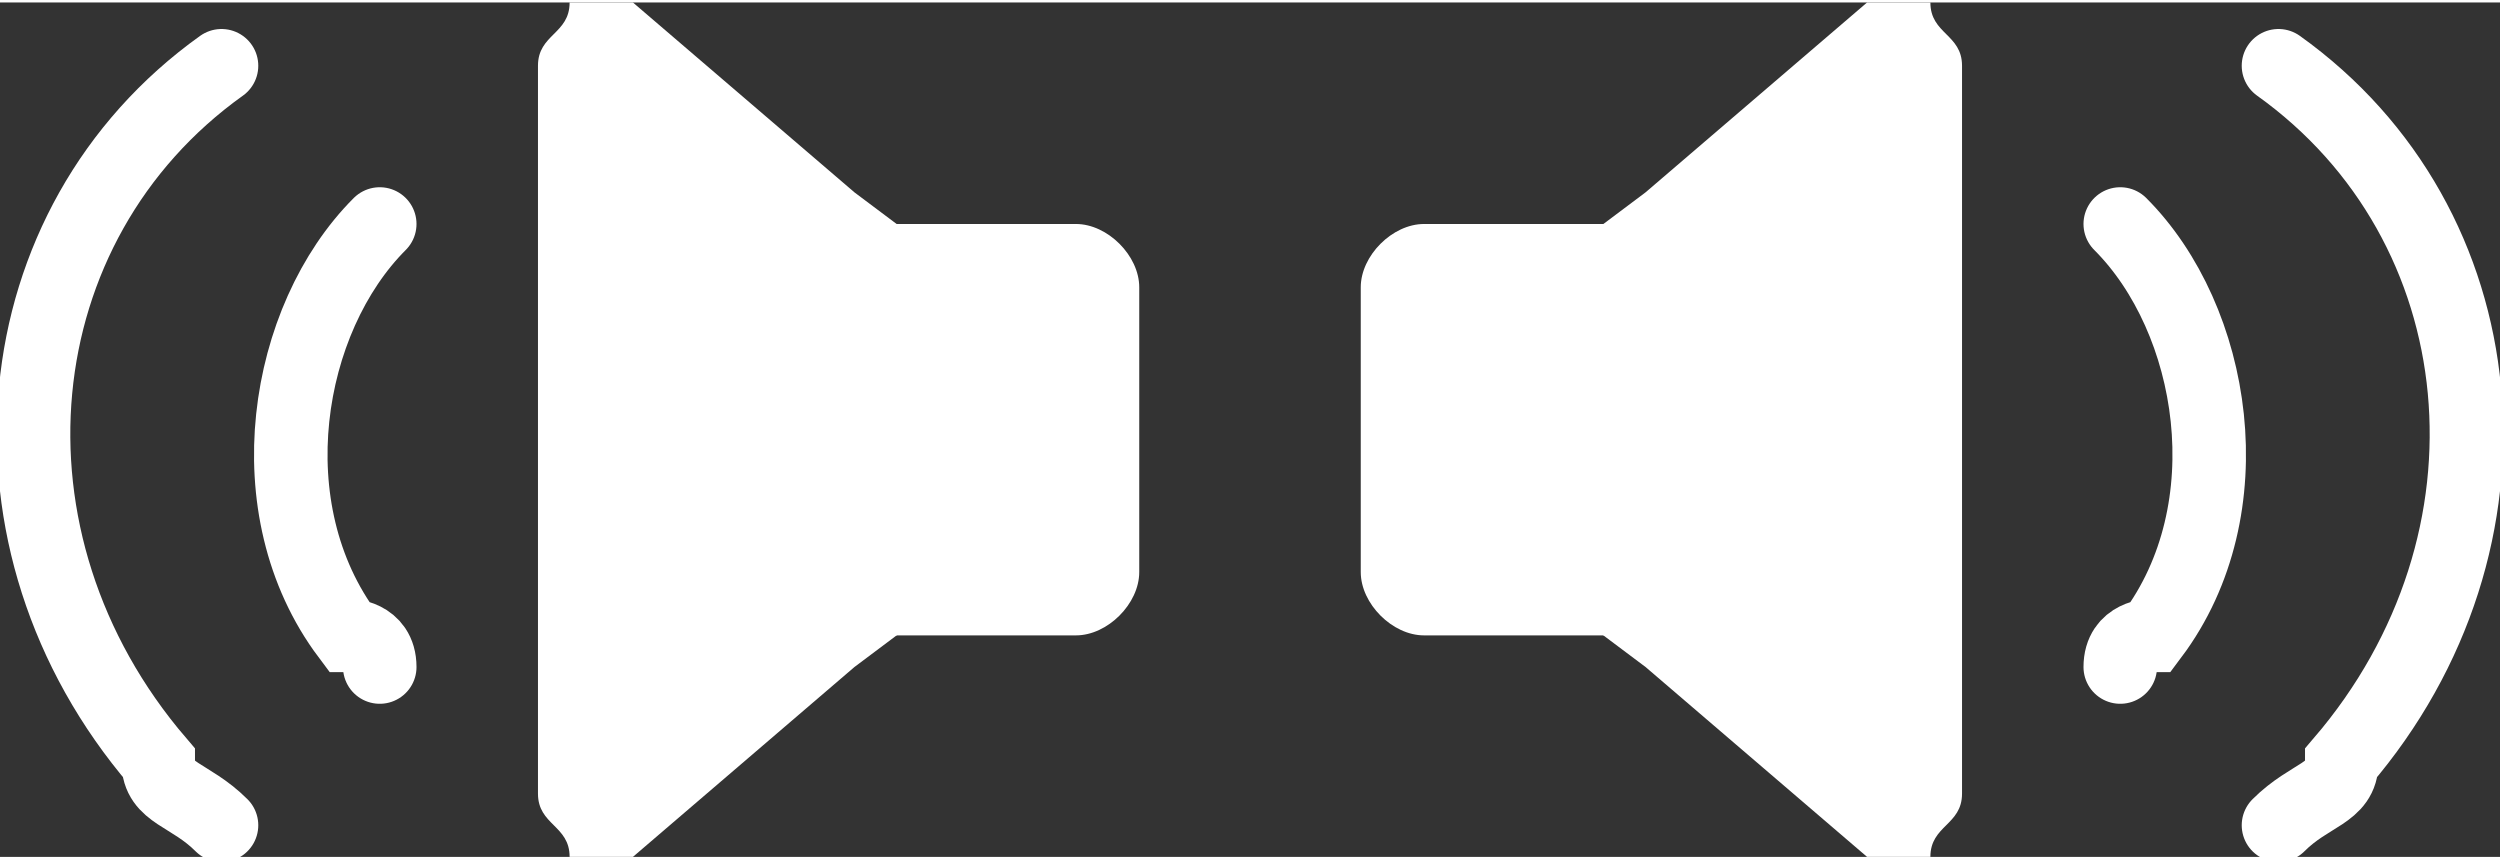
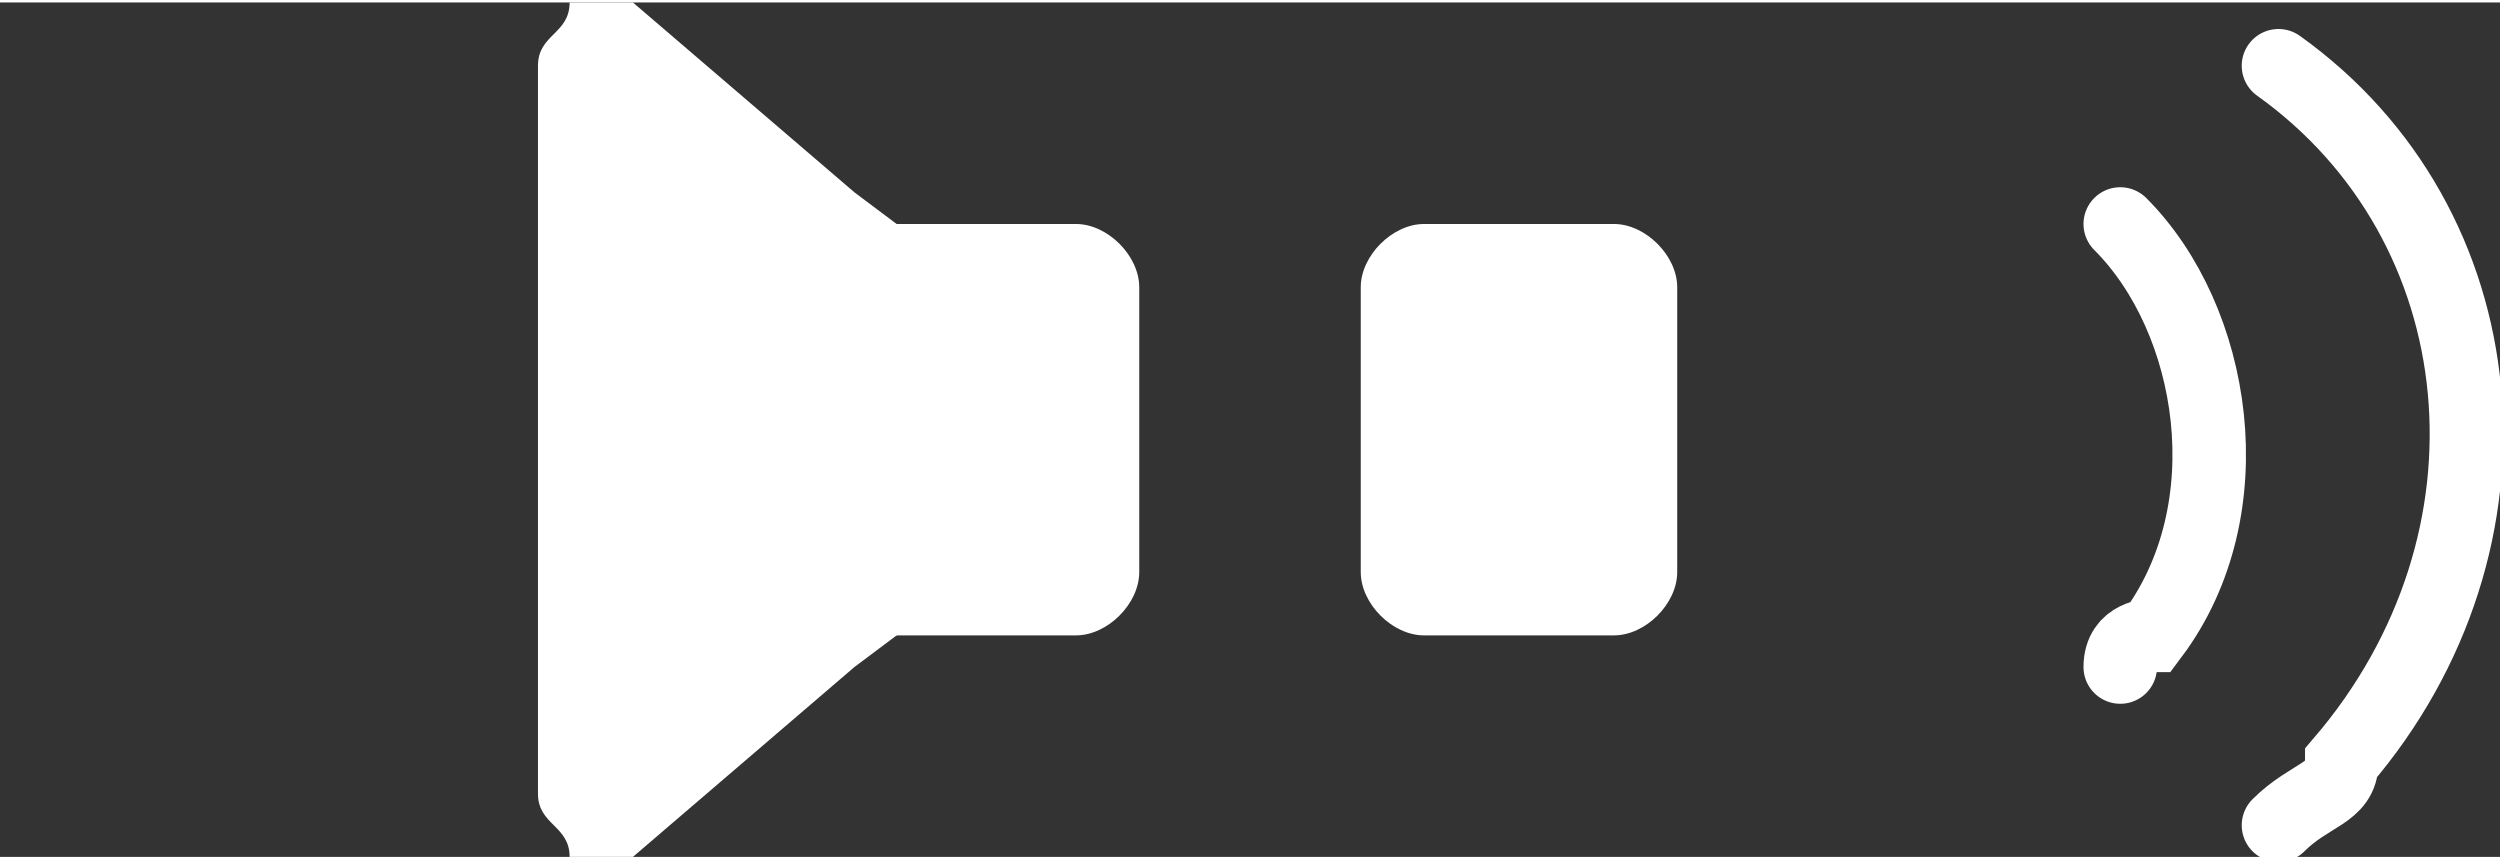
<svg xmlns="http://www.w3.org/2000/svg" xml:space="preserve" width="68.047mm" height="23.391mm" version="1.1" style="shape-rendering:geometricPrecision; text-rendering:geometricPrecision; image-rendering:optimizeQuality; fill-rule:evenodd; clip-rule:evenodd" viewBox="0 0 79 27">
  <rect x="0" y="0" width="79" height="27" fill="#333333" stroke="none" />
  <defs>
    <style type="text/css">
   
    .str0 {stroke:white;stroke-width:2.323;stroke-linecap:round}
    .fil1 {fill:none}
    .fil0 {fill:white}
   
  </style>
  </defs>
  <g id="图层_x0020_1">
    <path class="fil0" d="M45 7l6 0c1,0 2,1 2,2l0 9c0,1 -1,2 -2,2l-6 0c-1,0 -2,-1 -2,-2l0 -9c0,-1 1,-2 2,-2z" />
-     <path class="fil0" d="M44 12l8 -6 7 -6c1,0 1,0 2,0 0,1 1,1 1,2l0 12 0 11c0,1 -1,1 -1,2 -1,0 -1,0 -2,0l-7 -6 -8 -6c0,0 0,-1 0,-1 0,-1 0,-2 0,-2z" />
    <path class="fil1 str0" d="M72 26c1,-1 2,-1 2,-2 6,-7 5,-17 -2,-22" />
    <path class="fil1 str0" d="M67 21c0,-1 1,-1 1,-1 3,-4 2,-10 -1,-13" />
    <path class="fil0" d="M34 7l-6 0c-1,0 -2,1 -2,2l0 9c0,1 1,2 2,2l6 0c1,0 2,-1 2,-2l0 -9c0,-1 -1,-2 -2,-2z" />
    <path class="fil0" d="M35 12l-8 -6 -7 -6c-1,0 -1,0 -2,0 0,1 -1,1 -1,2l0 12 0 11c0,1 1,1 1,2 1,0 1,0 2,0l7 -6 8 -6c0,0 0,-1 0,-1 0,-1 0,-2 0,-2z" />
-     <path class="fil1 str0" d="M7 26c-1,-1 -2,-1 -2,-2 -6,-7 -5,-17 2,-22" />
-     <path class="fil1 str0" d="M12 21c0,-1 -1,-1 -1,-1 -3,-4 -2,-10 1,-13" />
  </g>
</svg>